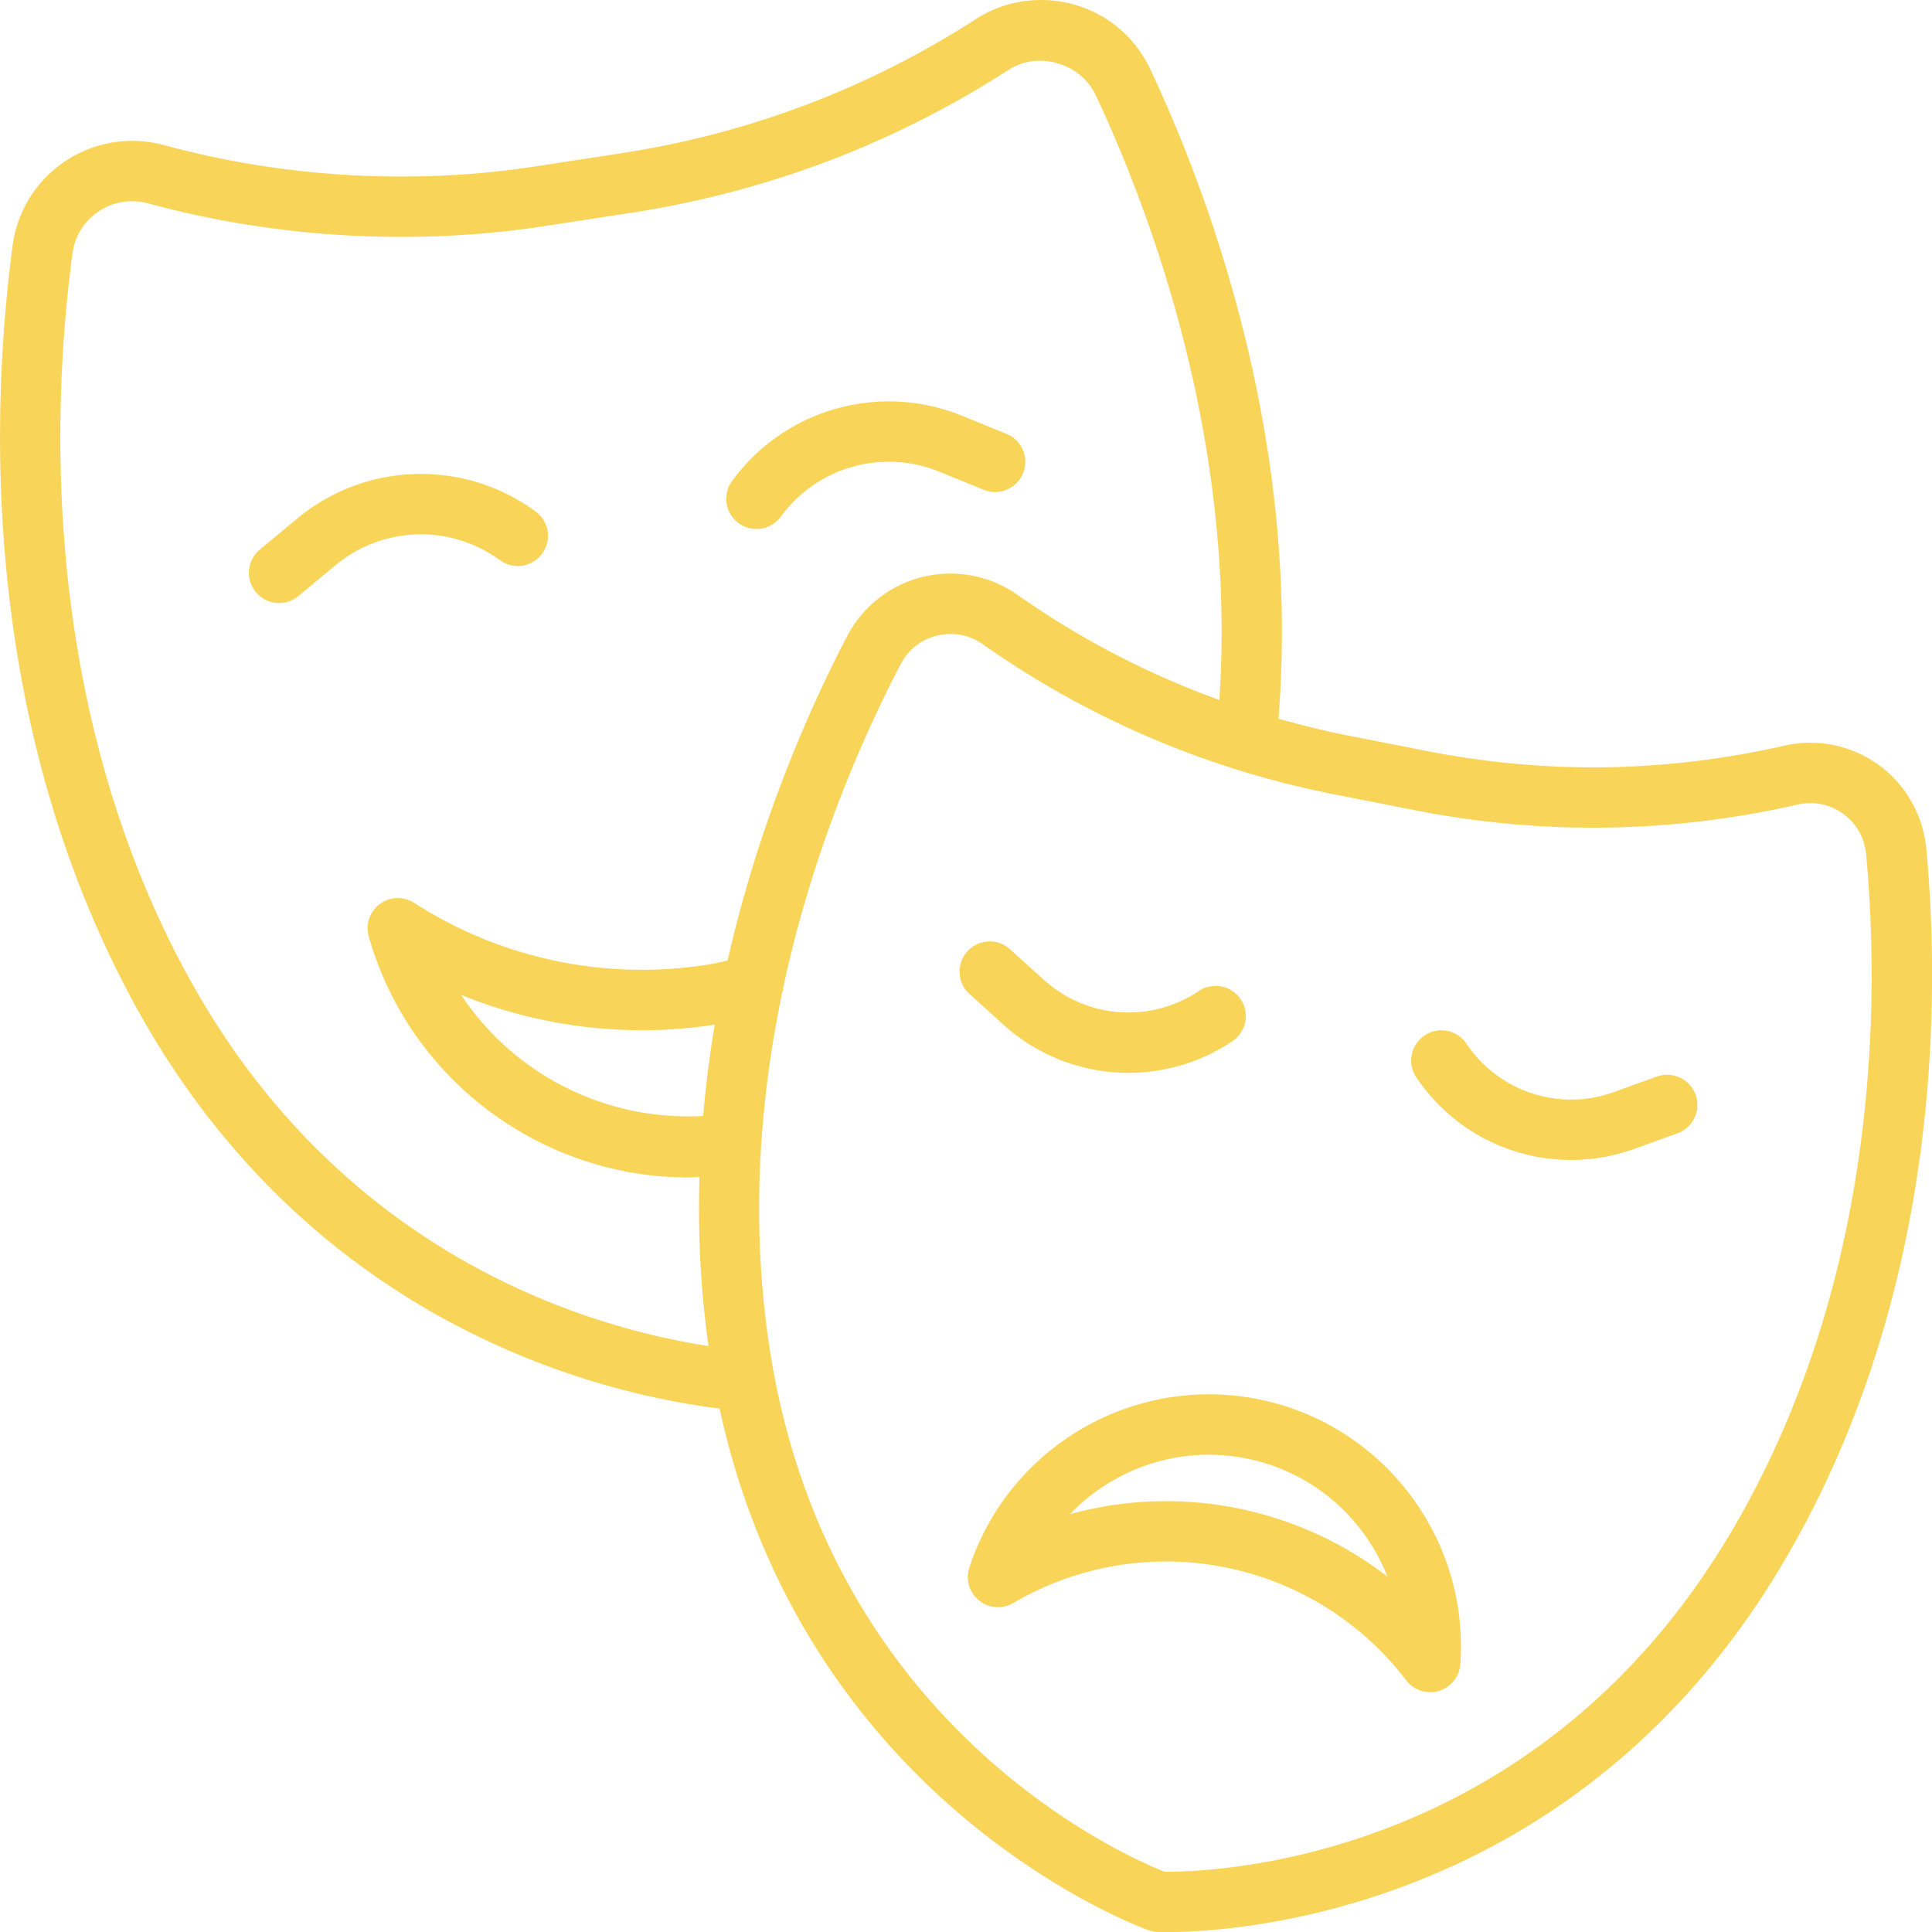
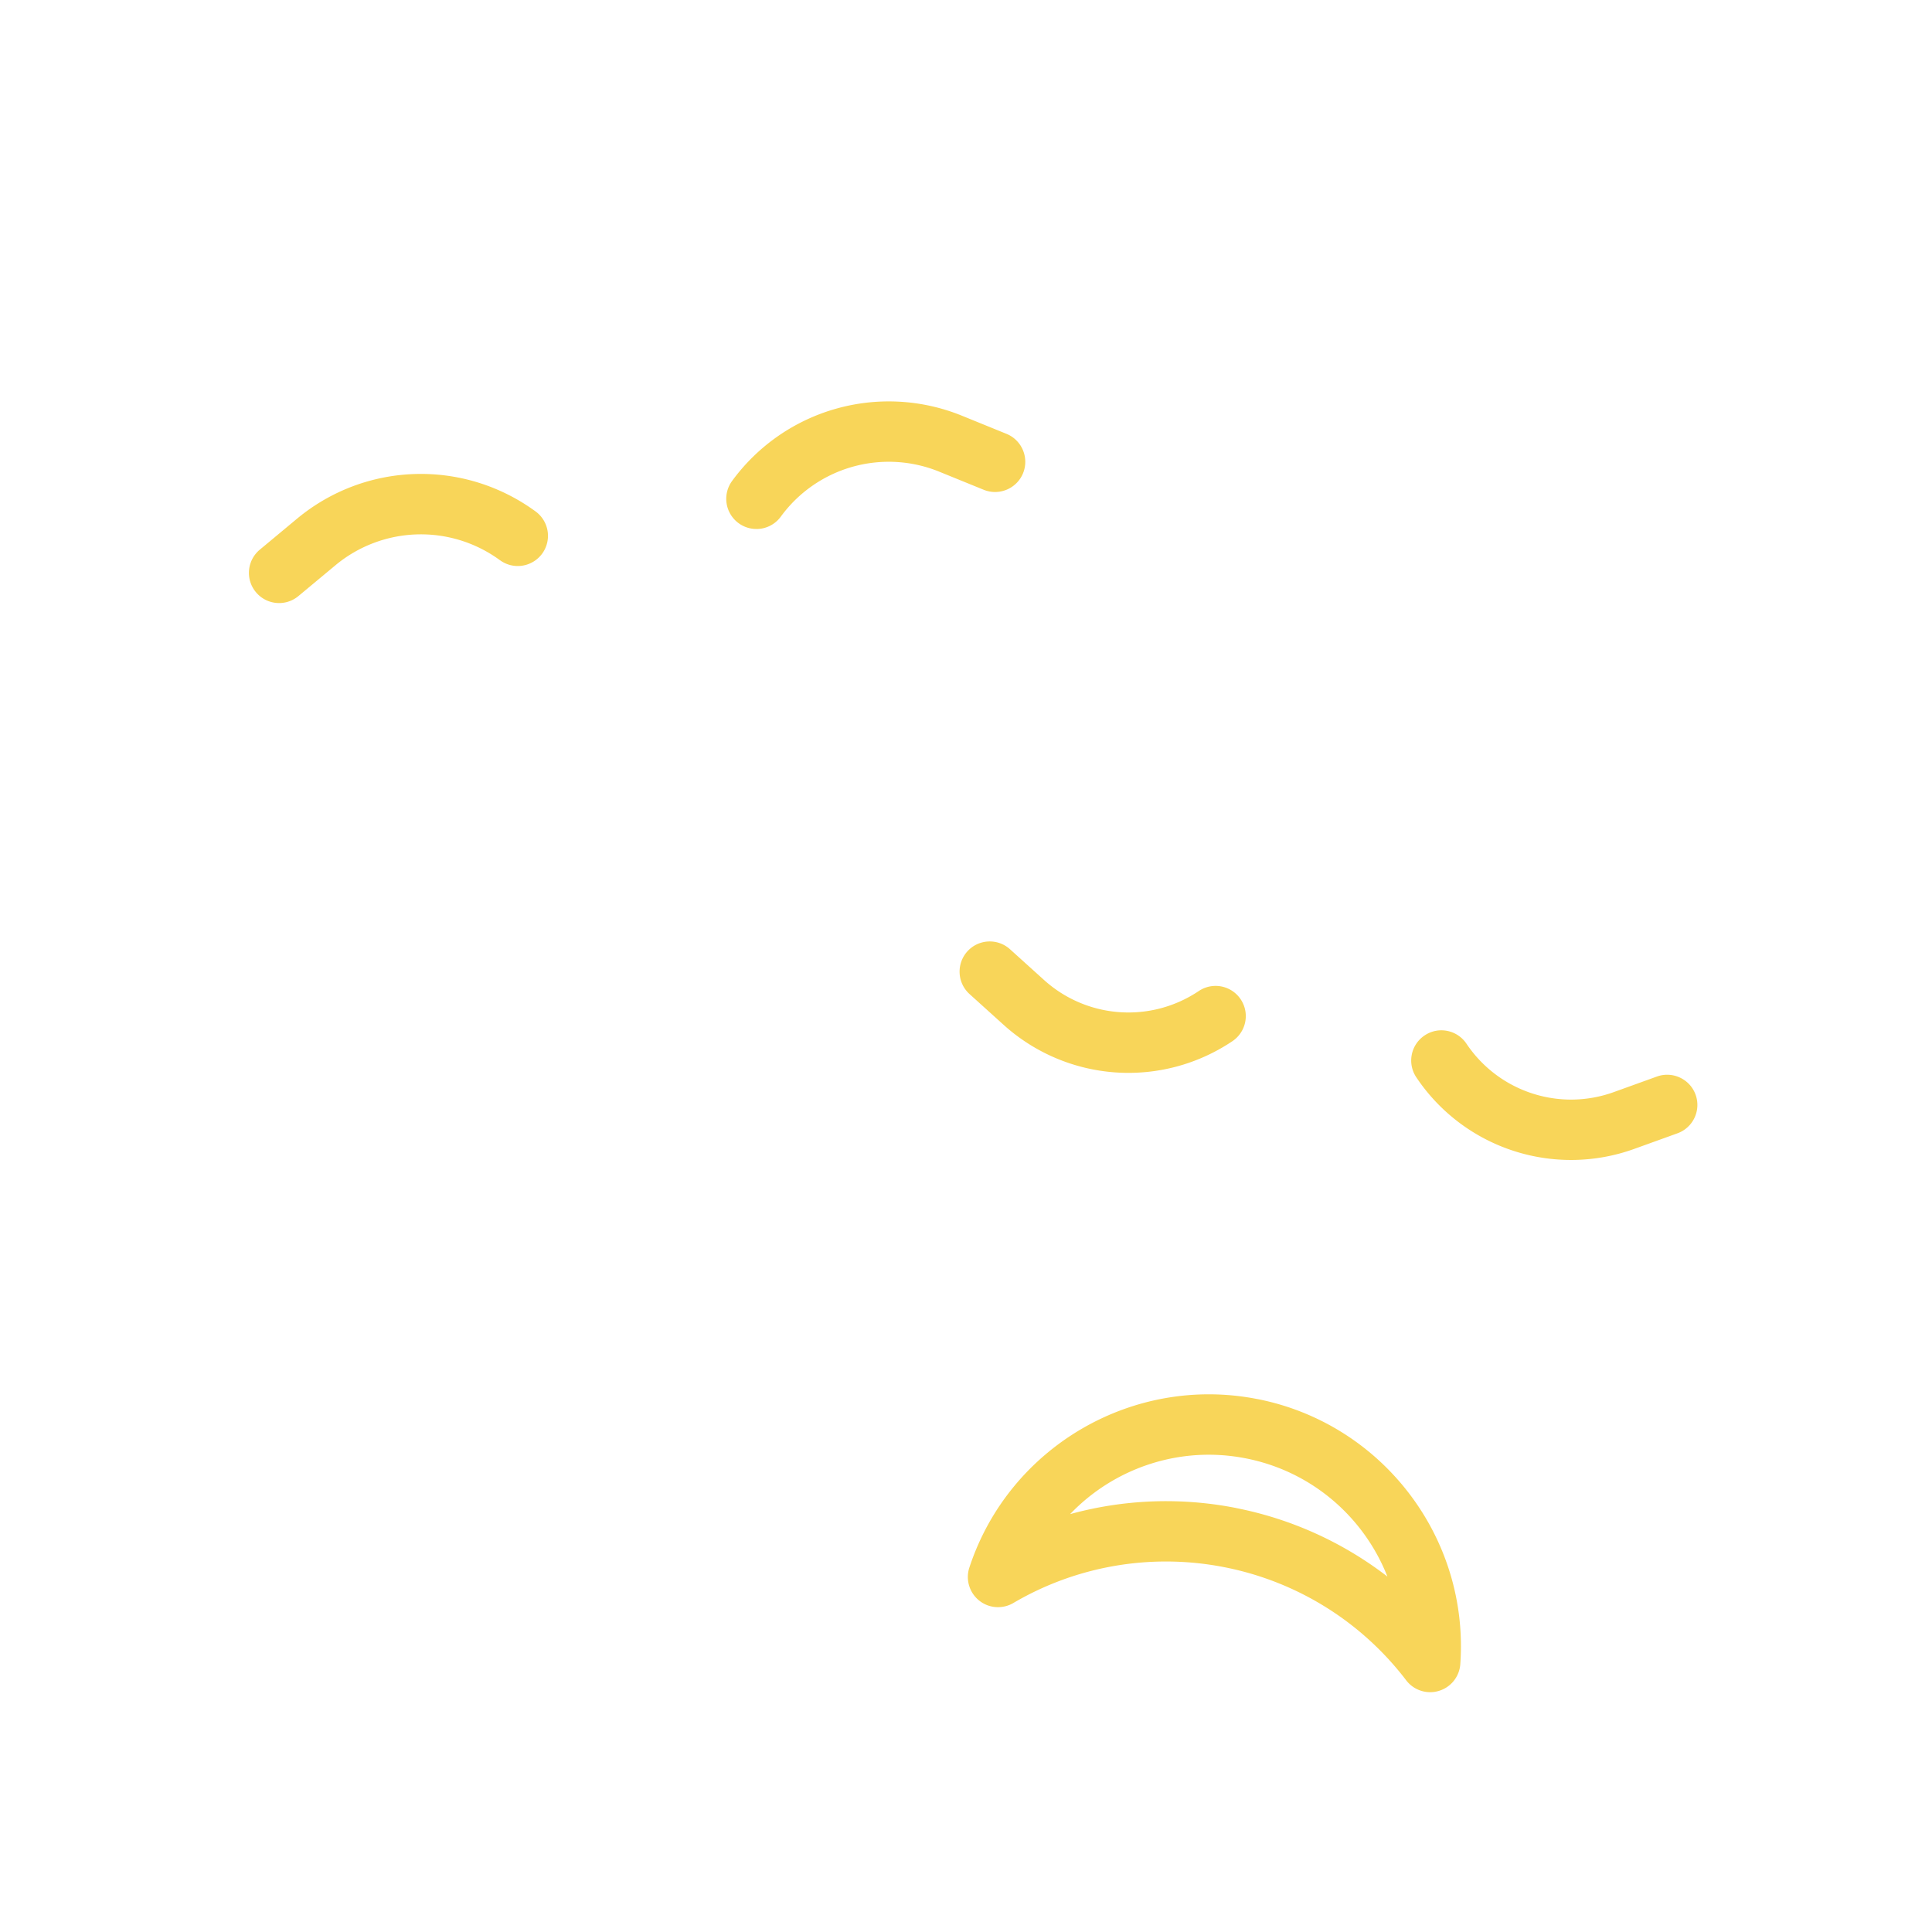
<svg xmlns="http://www.w3.org/2000/svg" id="Drama" viewBox="0 0 511.98 512.01">
  <defs>
    <style>.cls-1{fill:#f8d559}</style>
  </defs>
  <path d="M200.45 140.19c2.46 0 4.9-1.14 6.46-3.28a35.417 35.417 0 0 1 42-11.91l11.77 4.79c4.09 1.66 8.76-.3 10.43-4.39 1.66-4.09-.3-8.76-4.39-10.43l-11.77-4.79A51.432 51.432 0 0 0 194 127.46a8.003 8.003 0 0 0 1.73 11.18 7.97 7.97 0 0 0 4.72 1.54ZM132.49 148.45c3.58 2.62 8.57 1.82 11.18-1.73a8.003 8.003 0 0 0-1.73-11.18c-19.11-13.97-45.15-13.16-63.32 1.99l-9.77 8.13a7.997 7.997 0 0 0-1.03 11.27 7.98 7.98 0 0 0 6.15 2.88c1.8 0 3.62-.61 5.11-1.85l9.77-8.13a35.41 35.41 0 0 1 43.64-1.37Z" class="cls-1" />
-   <path d="M510.45 224.88c-.82-8.87-5.41-16.95-12.61-22.18s-16.31-7.07-24.99-5.1c-31.34 7.15-63.23 7.62-94.78 1.41l-21.27-4.18c-6.1-1.2-12.08-2.71-18.01-4.38 5.96-73.83-18.48-139.19-33.97-172.11C299.47 7.02 288.36 0 275.82 0c-6.14 0-12.12 1.77-17.29 5.11-28.32 18.23-59.66 30.14-93.12 35.38l-22.52 3.45c-32.36 5.12-67.1 3.34-99.48-5.51-8.95-2.39-18.47-.83-26.14 4.29A31.948 31.948 0 0 0 3.34 65.1c-5.64 42.4-8.98 124.86 32.1 200.63 46.55 85.71 124.55 103.76 155.26 107.54 22.61 104.1 109.75 136.83 113.62 138.22.77.28 1.57.44 2.39.47.32.02 1.21.04 2.6.04 16.85 0 107.58-4.45 162.79-97.13 42.12-70.71 42.12-149.39 38.37-189.99ZM49.49 258.11C10.57 186.32 13.8 107.7 19.19 67.22c.62-4.63 3.09-8.61 6.95-11.19 3.91-2.59 8.57-3.36 13.09-2.15 34.5 9.41 71.65 11.34 106.12 5.87l22.51-3.45c35.7-5.59 69.12-18.28 99.34-37.74 7.95-5.16 19.15-1.82 23.14 6.61 14.54 30.9 37.38 91.68 32.79 160.32-18.92-6.84-36.83-16.14-53.52-27.87a30.916 30.916 0 0 0-25.05-4.75 30.918 30.918 0 0 0-20.08 15.74c-10.15 19.46-23.42 49.61-31.66 85.94-1.86.39-3.67.85-5.58 1.13-27 4.18-54.55-1.66-77.49-16.42a8 8 0 0 0-9.09.3 7.983 7.983 0 0 0-2.93 8.61c10.8 38.1 45.9 63.85 84.59 63.85 1.01 0 2.02-.07 3.04-.11-.44 14.49.24 29.47 2.4 44.78-30.89-4.71-97.5-23.54-138.26-98.6Zm136.85 37.62c-25.85 1.44-50.22-11.05-64.11-32.05a127.64 127.64 0 0 0 67.18 7.86c-1.33 7.83-2.35 15.93-3.08 24.19Zm272 110.96c-51.97 87.25-137.65 89.41-149.75 89.32-11.03-4.38-89.7-38.93-104.75-139.39-5.02-33.47-2.46-65.48 3.49-93.82l.06-.29c7.74-36.64 21.16-67.09 31.28-86.49 2.02-3.87 5.45-6.57 9.68-7.59 4.23-1.02 8.52-.21 12.07 2.29 28.15 19.77 59.54 33.17 93.29 39.81l21.27 4.18c33.75 6.64 67.88 6.14 101.41-1.5 4.26-.96 8.54-.09 12.05 2.45 3.52 2.55 5.68 6.35 6.08 10.69 3.57 38.67 3.62 113.52-36.18 180.34Z" class="cls-1" />
  <path d="M333.24 370.76c-33.02-6.51-65.87 12.7-76.36 44.65-1.04 3.16 0 6.64 2.58 8.72 2.58 2.09 6.2 2.35 9.07.67 16.85-9.9 36.71-13.27 55.94-9.49a79.905 79.905 0 0 1 48.17 29.97 7.998 7.998 0 0 0 6.36 3.15c.76 0 1.53-.11 2.29-.34a7.99 7.99 0 0 0 5.69-7.09c2.39-33.55-20.71-63.75-53.75-70.25Zm-5.68 28.86a95.97 95.97 0 0 0-43.98 1.62c11.65-12.18 29.06-18.23 46.58-14.77 17.5 3.44 31.33 15.62 37.5 31.32a96.057 96.057 0 0 0-40.1-18.16ZM265.91 271.54a49.367 49.367 0 0 0 60.68 4.37 8 8 0 0 0-8.91-13.29c-12.76 8.56-29.64 7.36-41.04-2.95l-8.99-8.12c-3.29-2.97-8.35-2.7-11.3.57a8.01 8.01 0 0 0 .57 11.3l8.99 8.12ZM439.09 285.28l-11.39 4.11c-14.43 5.23-30.53-.05-39.09-12.81-2.46-3.67-7.44-4.66-11.1-2.18a7.99 7.99 0 0 0-2.18 11.1 49.328 49.328 0 0 0 57.8 18.94l11.39-4.11a7.995 7.995 0 0 0 4.81-10.24c-1.5-4.16-6.11-6.3-10.24-4.81Z" class="cls-1" />
</svg>